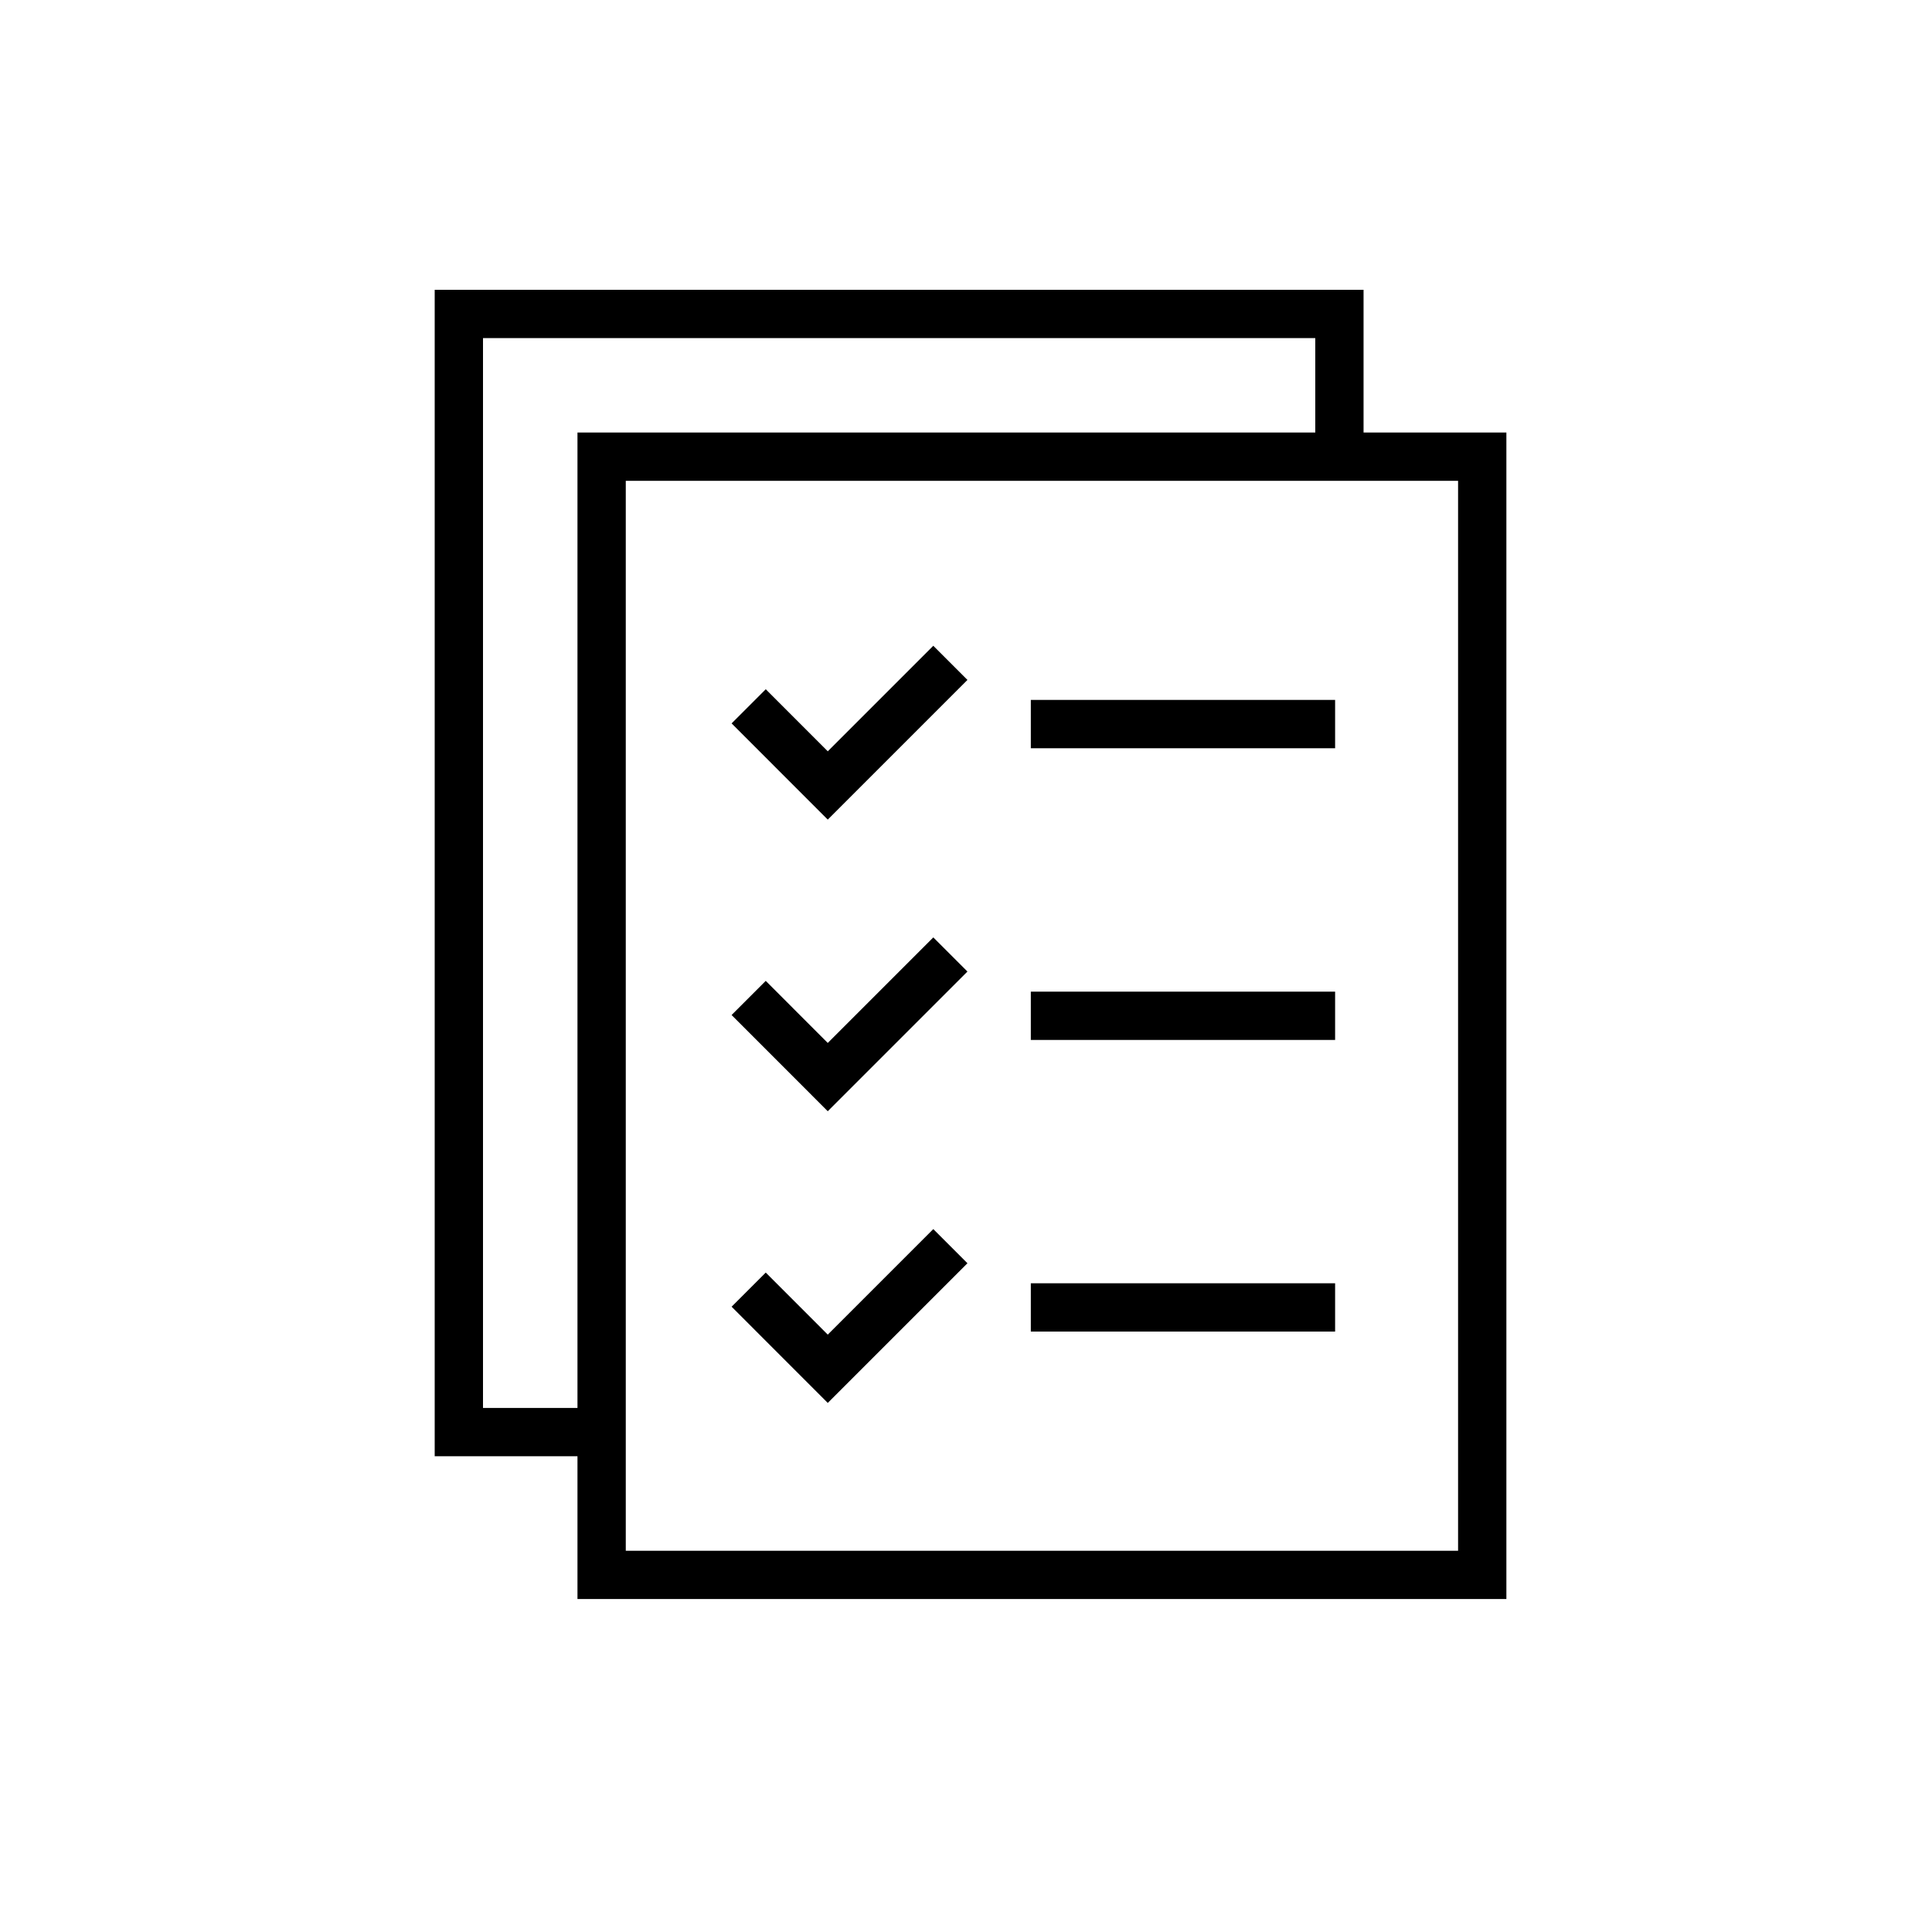
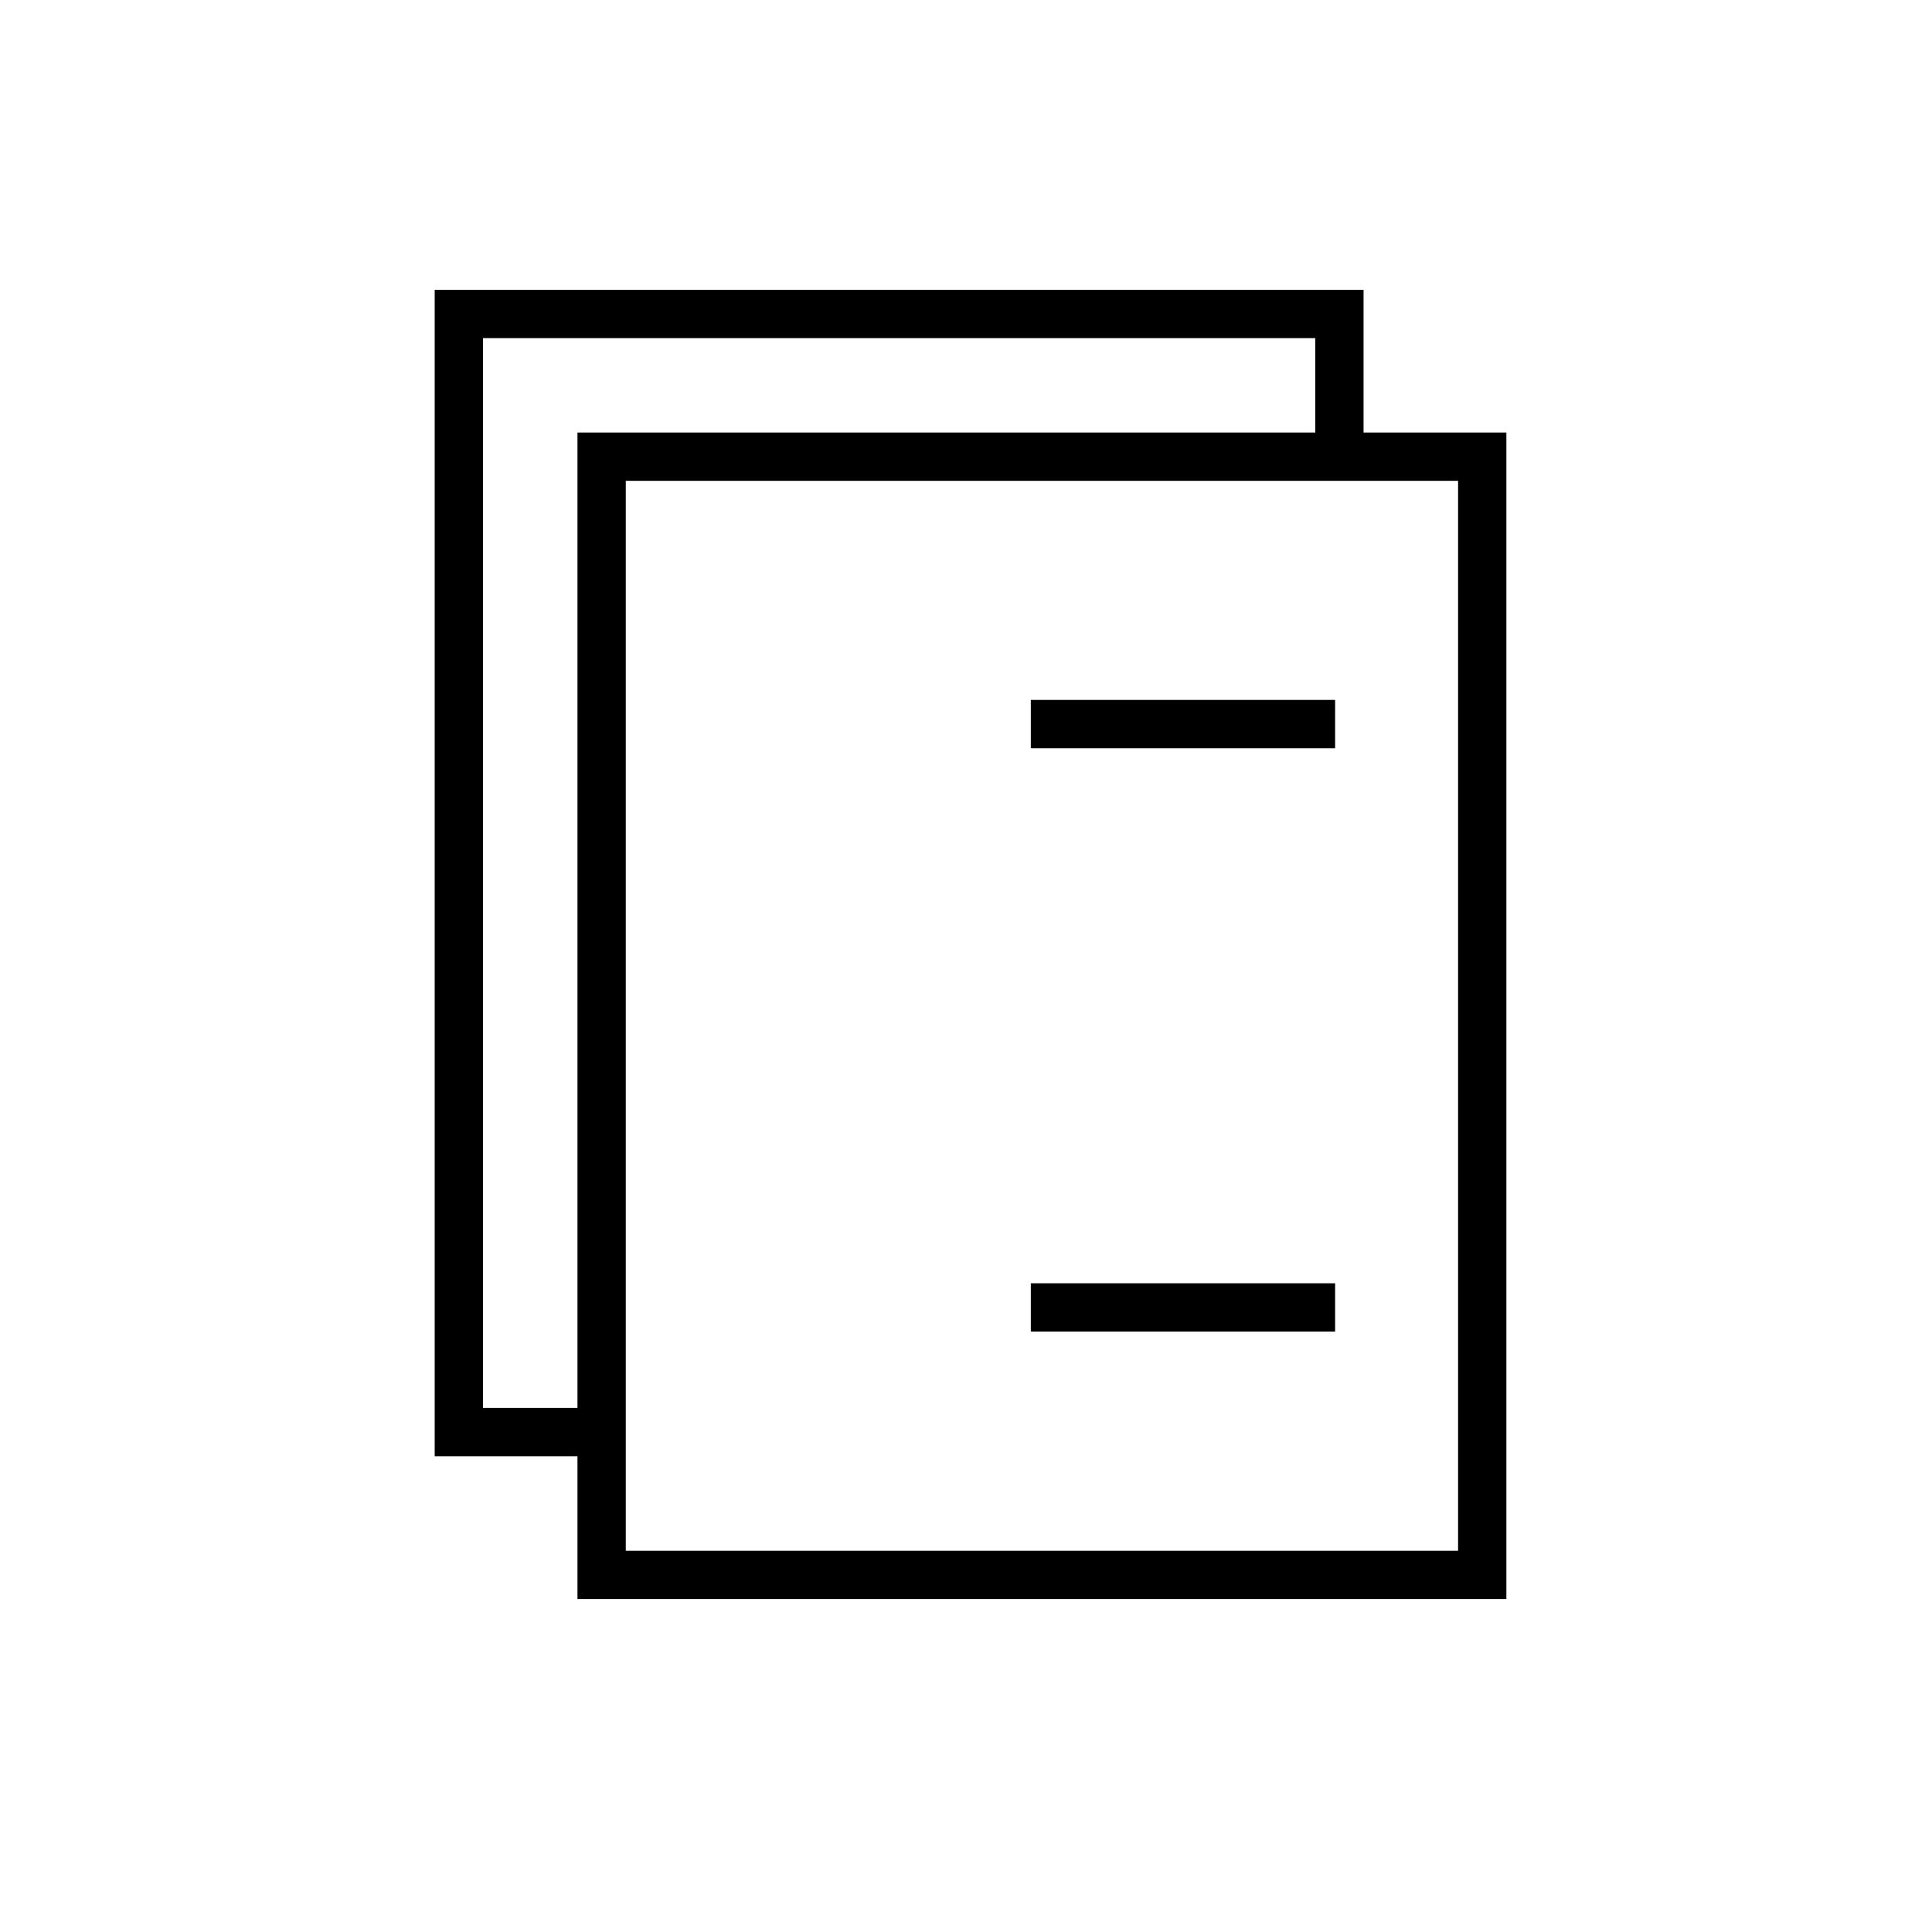
<svg xmlns="http://www.w3.org/2000/svg" width="40px" height="40px" viewBox="0 0 40 40" version="1.1">
  <title>LD_GN_dyddkz</title>
  <desc>Created with Sketch.</desc>
  <defs />
  <g id="Symbols" stroke="none" stroke-width="1" fill="none" fill-rule="evenodd">
    <g id="LD_GN_dyddkz" fill="#000000">
      <g id="Page-1" transform="translate(9, 6)">
        <path d="M0,0 L0,24.15 L2.956,24.15 L2.956,27.106 L22.188,27.106 L22.188,2.955 L19.231,2.955 L19.231,0 L0,0 Z M1,1 L18.231,1 L18.231,2.955 L2.956,2.955 L2.956,23.15 L1,23.15 L1,1 Z M3.956,26.107 L21.188,26.107 L21.188,3.955 L3.956,3.955 L3.956,26.107 Z" id="Fill-1" />
-         <polygon id="Fill-2" points="11.03 8.077 10.323 7.37 8.138 9.555 6.854 8.27 6.147 8.977 8.138 10.969" />
        <polygon id="Fill-3" points="12.342 9.492 18.642 9.492 18.642 8.491 12.342 8.491" />
-         <polygon id="Fill-4" points="11.03 14.115 10.323 13.408 8.138 15.593 6.854 14.308 6.147 15.015 8.138 17.007" />
-         <polygon id="Fill-5" points="12.342 15.531 18.642 15.531 18.642 14.531 12.342 14.531" />
-         <polygon id="Fill-6" points="11.03 20.154 10.323 19.447 8.138 21.632 6.854 20.347 6.147 21.054 8.138 23.046" />
        <polygon id="Fill-7" points="12.342 21.569 18.642 21.569 18.642 20.569 12.342 20.569" />
      </g>
    </g>
  </g>
</svg>